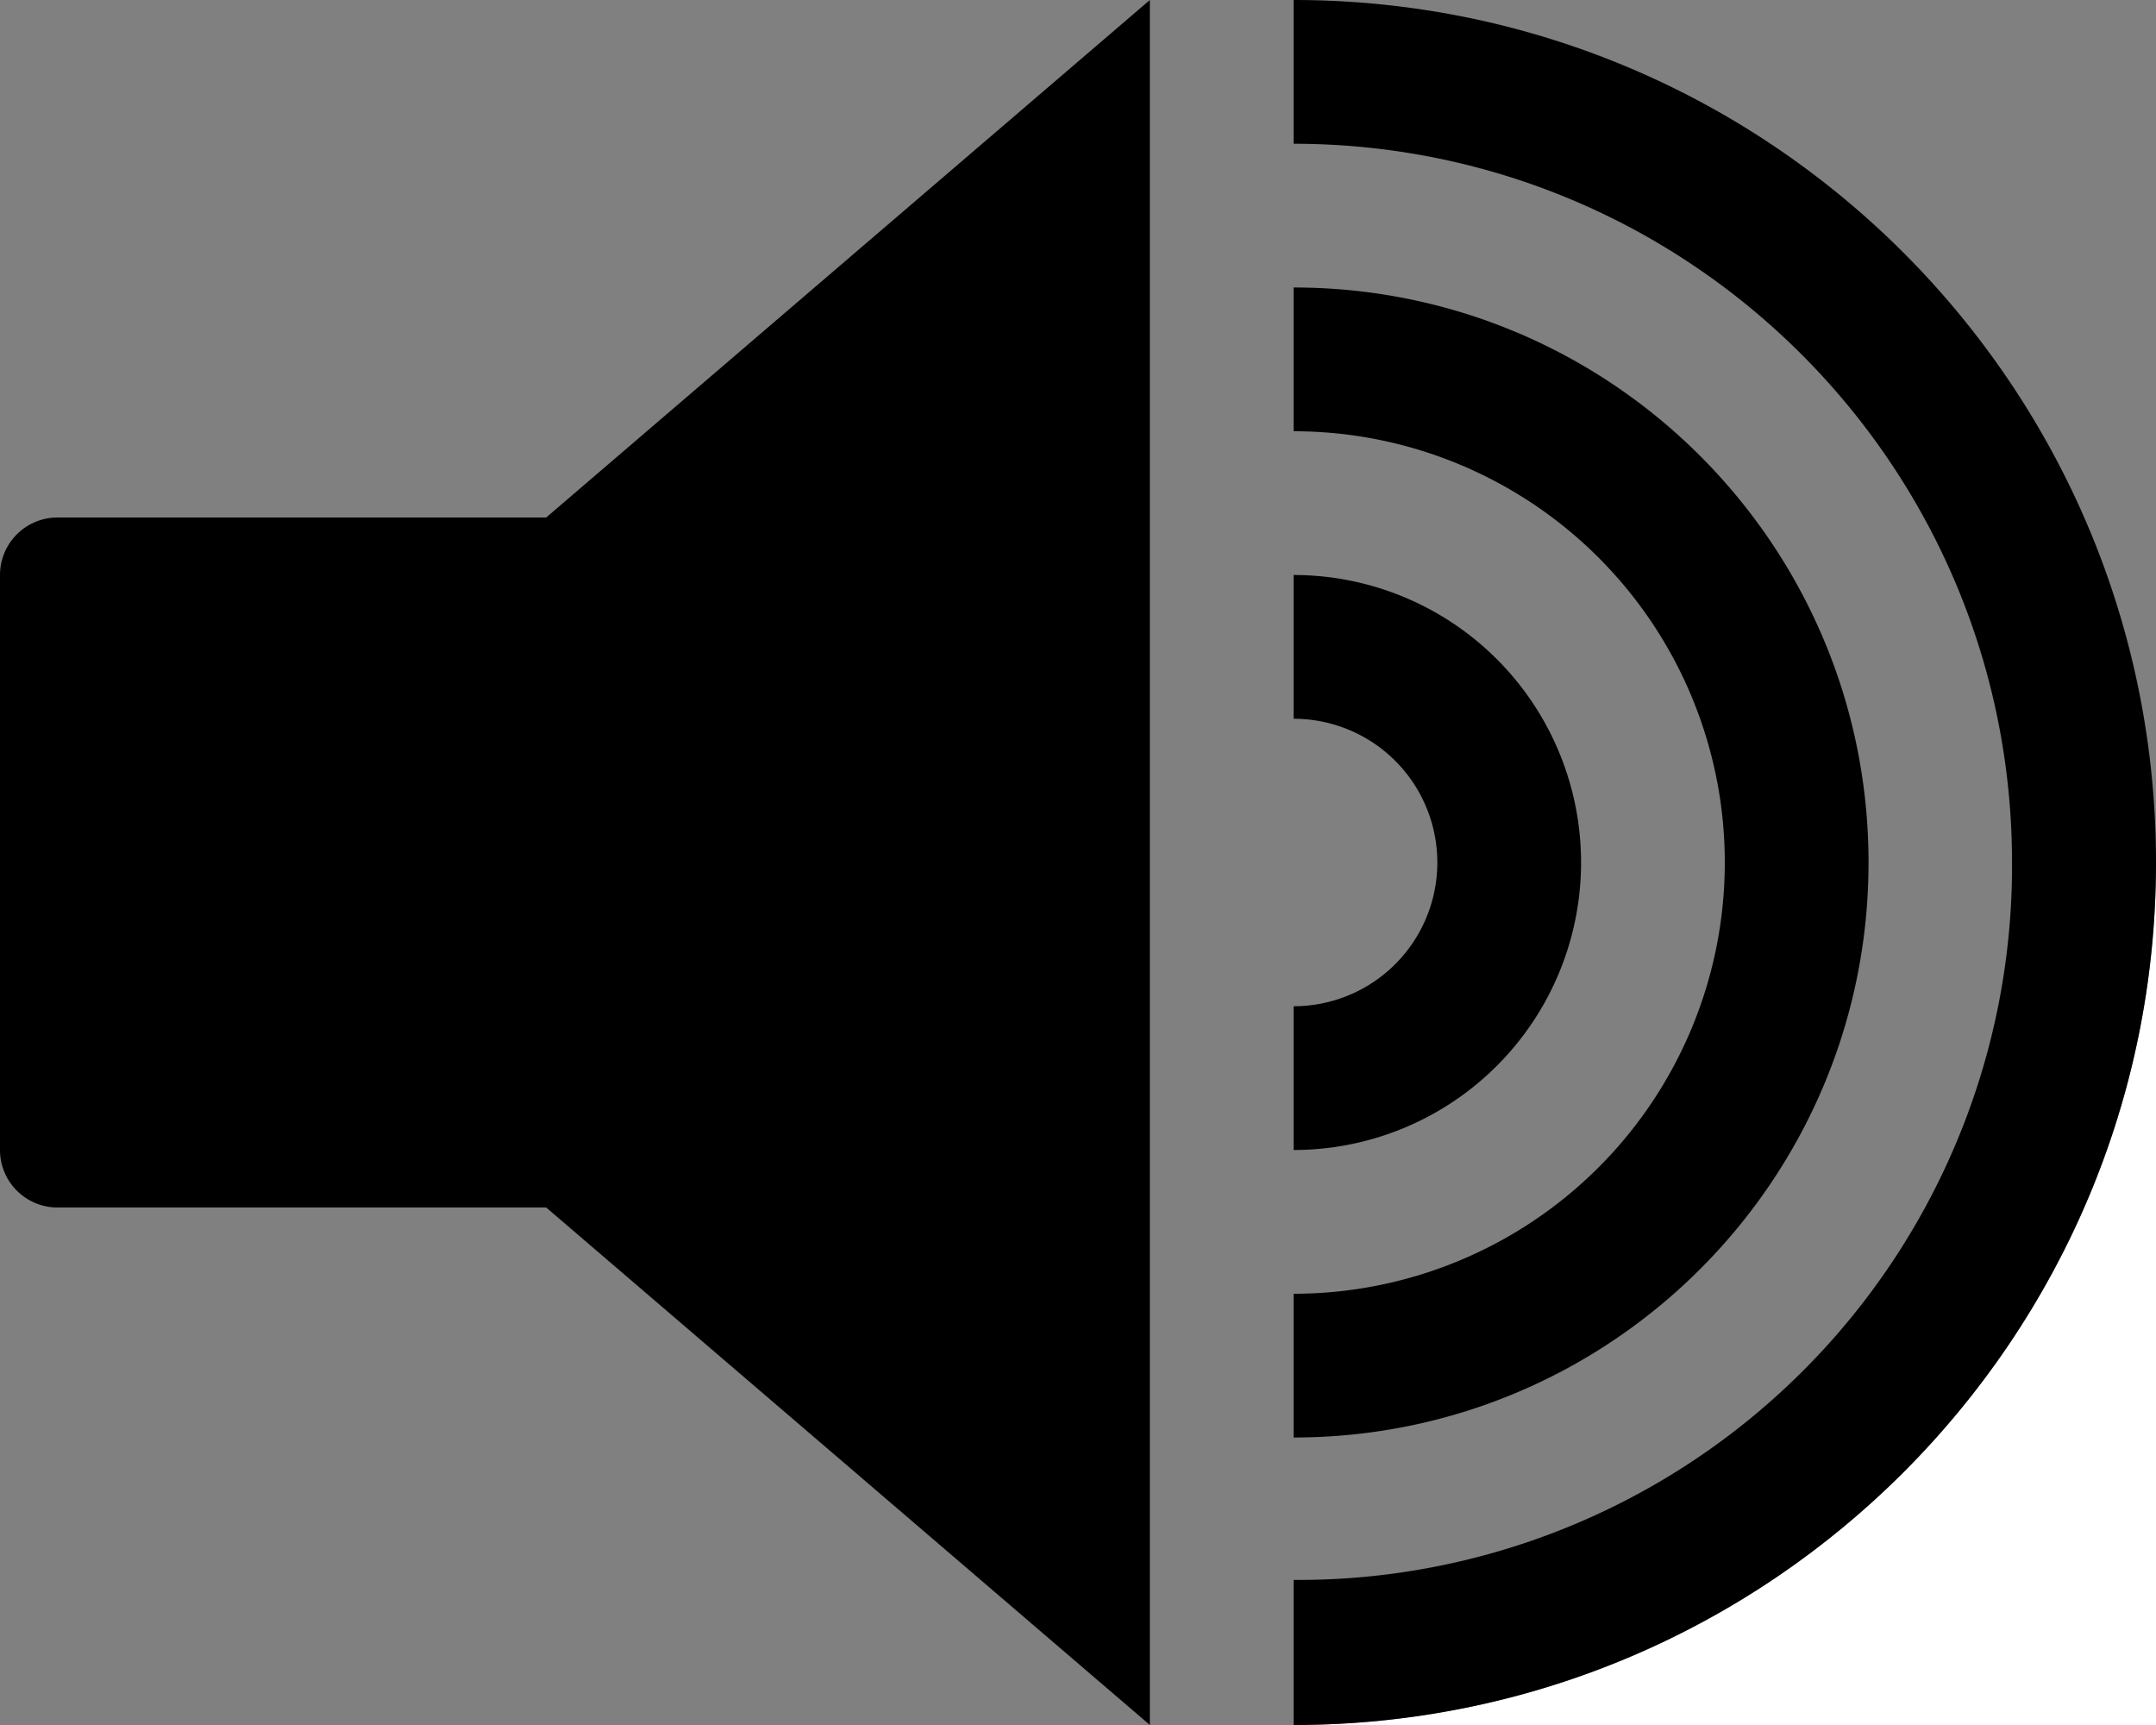
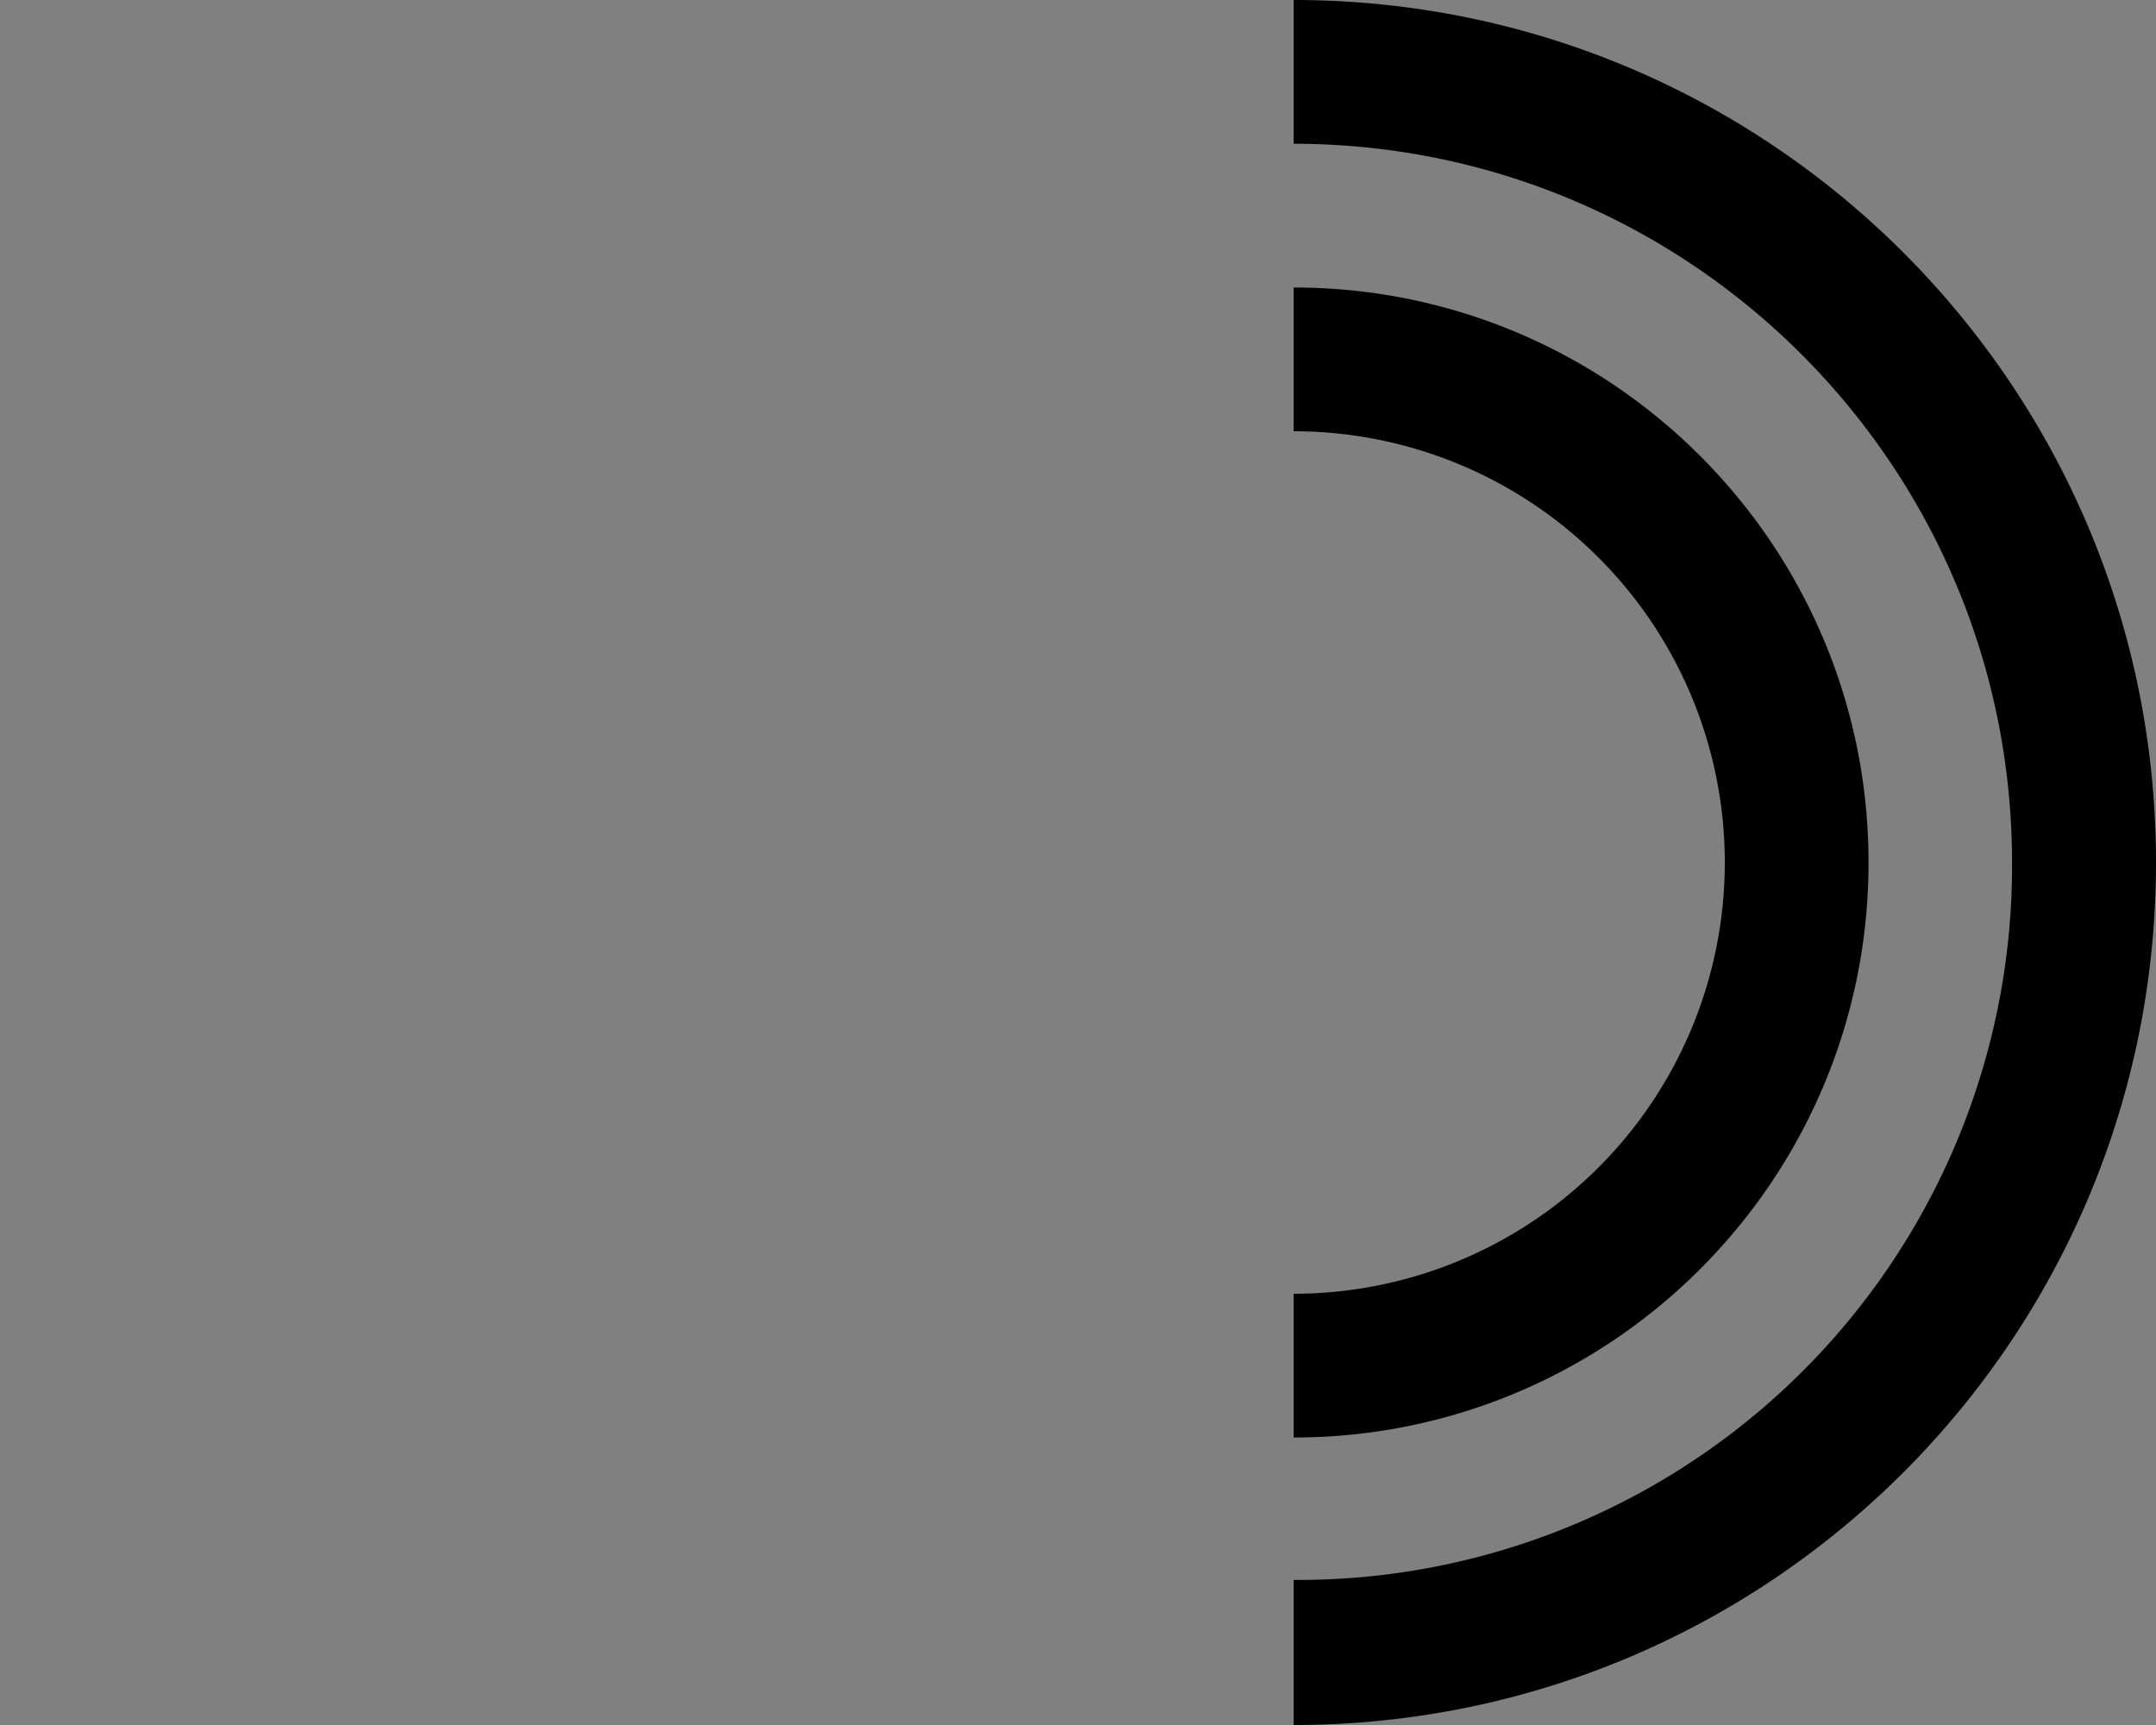
<svg xmlns="http://www.w3.org/2000/svg" viewBox="0 0 750 600">
  <rect x="0" y="0" width="750" height="600" fill="#808080" stroke="none" />
  <defs>
    <style>.cls-1{fill:#fff;}</style>
  </defs>
  <title>Volume</title>
  <g id="Layer_2" data-name="Layer 2">
    <g id="Layer_1-2" data-name="Layer 1">
      <g id="Layer_2-2" data-name="Layer 2">
        <g id="Layer_1-2-2" data-name="Layer 1-2">
-           <path d="M190,180H20A20,20,0,0,0,0,200V400a20,20,0,0,0,20,20H190L400,600V0Z" />
-           <path class="cls-1" d="M450,600H750V300C750,465.69,615.69,600,450,600Z" />
          <path d="M450,0V50c138.11.08,250,112.11,249.92,250.22A248.3,248.3,0,0,1,450,549.54V600c165.69,0,300-134.31,300-300S615.69,0,450,0Z" />
          <path d="M650,300c0-110.46-89.54-200-200-200v50a150,150,0,0,1,0,300v50C560.46,500,650,410.46,650,300Z" />
-           <path d="M550,300A100,100,0,0,0,450,200v50a50,50,0,0,1,0,100v50A100,100,0,0,0,550,300Z" />
        </g>
      </g>
    </g>
  </g>
</svg>